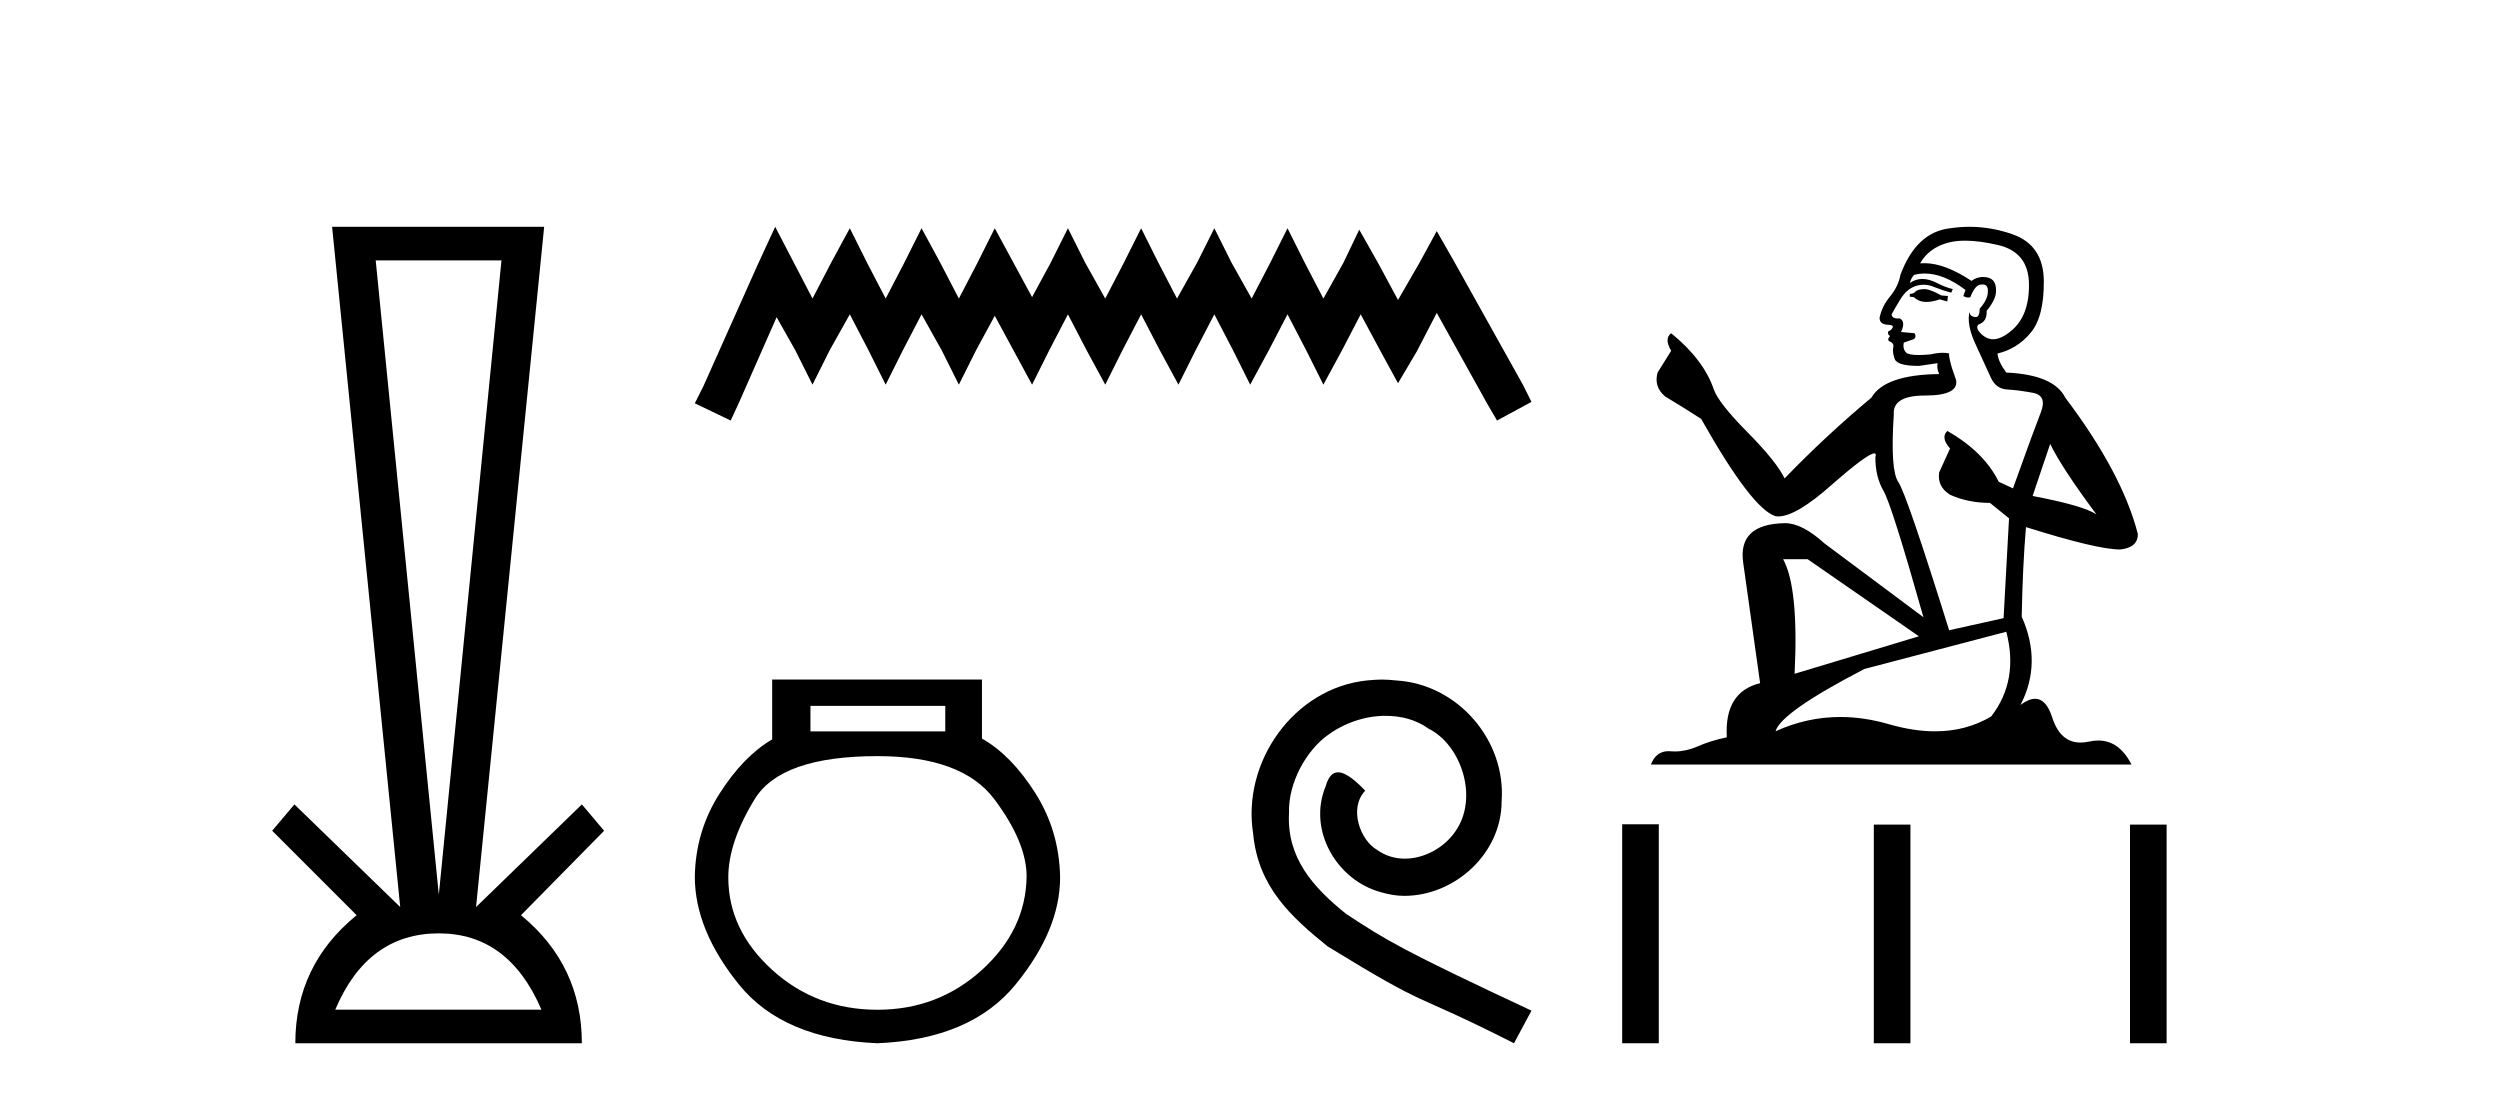
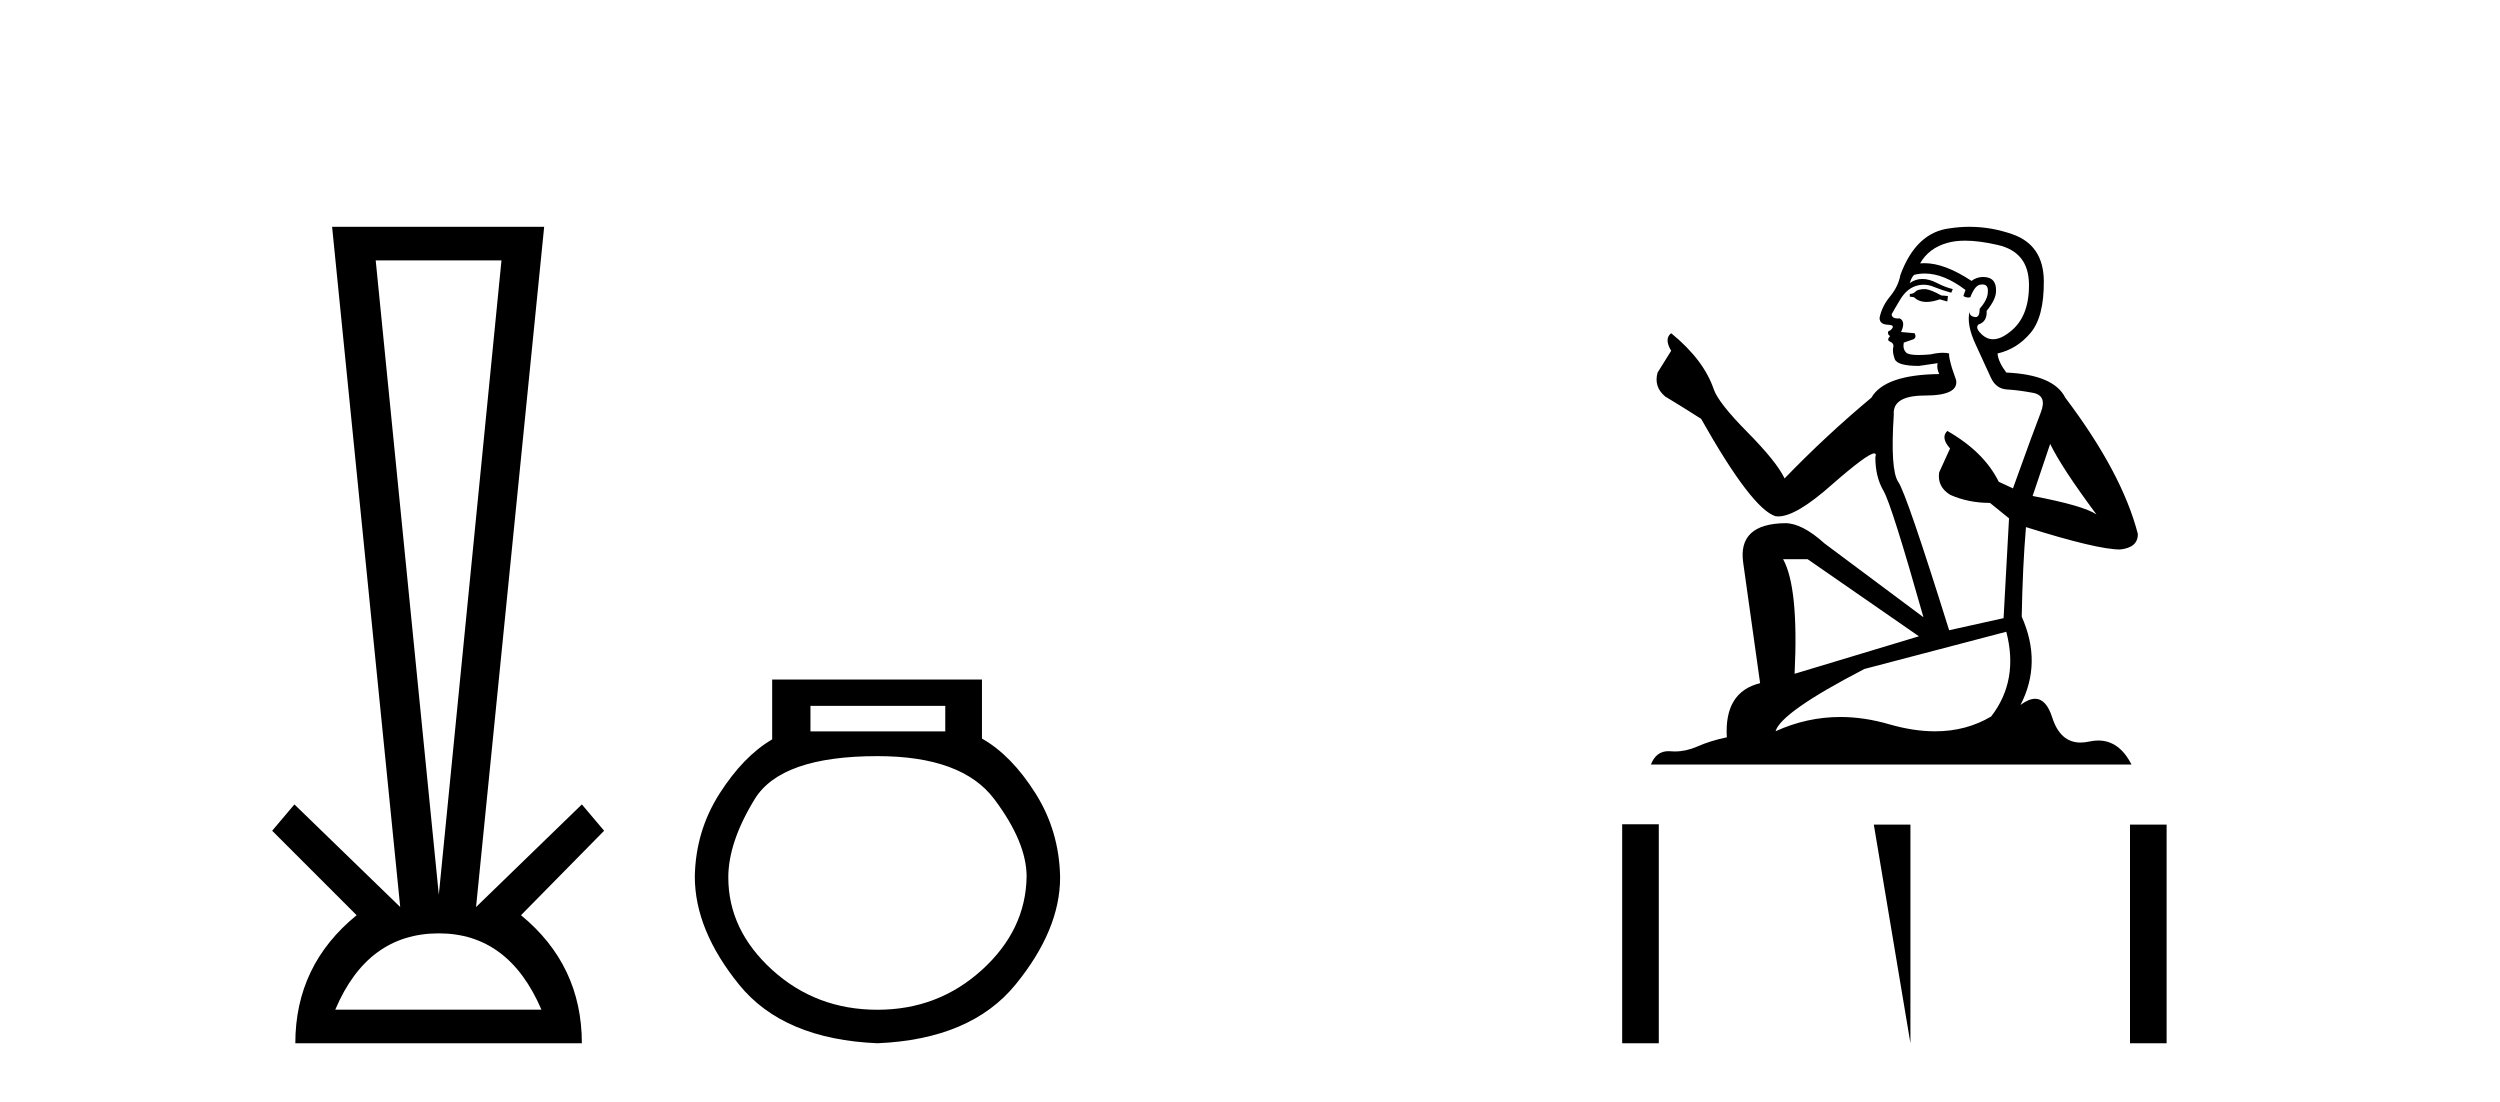
<svg xmlns="http://www.w3.org/2000/svg" width="93.0" height="41.0">
  <path d="M 18.655 9.687 L 16.324 33.286 L 13.976 9.687 ZM 16.324 34.721 Q 18.925 34.721 20.141 37.559 L 12.472 37.559 Q 13.672 34.721 16.324 34.721 ZM 12.354 8.437 L 14.888 33.742 L 10.952 29.924 L 10.124 30.904 L 13.266 34.046 Q 10.986 35.904 10.986 38.809 L 21.645 38.809 Q 21.645 35.904 19.381 34.046 L 22.473 30.904 L 21.645 29.924 L 17.709 33.742 L 20.243 8.437 Z" style="fill:#000000;stroke:none" />
-   <path d="M 28.837 8.437 L 28.196 9.825 L 26.168 14.363 L 25.847 15.003 L 27.182 15.644 L 27.502 14.95 L 28.89 11.8 L 29.584 13.028 L 30.225 14.309 L 30.865 13.028 L 31.613 11.693 L 32.307 13.028 L 32.947 14.309 L 33.588 13.028 L 34.282 11.693 L 35.029 13.028 L 35.67 14.309 L 36.311 13.028 L 37.005 11.747 L 37.699 13.028 L 38.393 14.309 L 39.033 13.028 L 39.727 11.693 L 40.421 13.028 L 41.115 14.309 L 41.756 13.028 L 42.45 11.693 L 43.144 13.028 L 43.838 14.309 L 44.479 13.028 L 45.173 11.693 L 45.867 13.028 L 46.507 14.309 L 47.201 13.028 L 47.895 11.693 L 48.589 13.028 L 49.23 14.309 L 49.924 13.028 L 50.618 11.693 L 51.365 13.081 L 52.006 14.256 L 52.7 13.081 L 53.447 11.64 L 55.316 15.003 L 55.689 15.644 L 56.971 14.95 L 56.65 14.309 L 54.088 9.718 L 53.447 8.597 L 52.807 9.771 L 52.006 11.159 L 51.258 9.771 L 50.564 8.544 L 49.977 9.771 L 49.23 11.106 L 48.536 9.771 L 47.895 8.49 L 47.255 9.771 L 46.561 11.106 L 45.813 9.771 L 45.173 8.49 L 44.532 9.771 L 43.785 11.106 L 43.091 9.771 L 42.45 8.49 L 41.809 9.771 L 41.115 11.106 L 40.368 9.771 L 39.727 8.49 L 39.087 9.771 L 38.393 11.053 L 37.699 9.771 L 37.005 8.49 L 36.364 9.771 L 35.67 11.106 L 34.976 9.771 L 34.282 8.49 L 33.641 9.771 L 32.947 11.106 L 32.253 9.771 L 31.613 8.49 L 30.919 9.771 L 30.225 11.106 L 29.531 9.771 L 28.837 8.437 Z" style="fill:#000000;stroke:none" />
  <path d="M 35.164 26.259 L 35.164 27.208 L 30.149 27.208 L 30.149 26.259 ZM 32.642 28.128 Q 35.787 28.128 36.989 29.73 Q 38.19 31.332 38.19 32.608 Q 38.161 34.596 36.529 36.08 Q 34.897 37.563 32.642 37.563 Q 30.357 37.563 28.725 36.08 Q 27.093 34.596 27.093 32.638 Q 27.093 31.332 28.073 29.73 Q 29.052 28.128 32.642 28.128 ZM 28.725 25.279 L 28.725 27.505 Q 27.657 28.128 26.767 29.522 Q 25.877 30.917 25.847 32.608 Q 25.847 34.596 27.494 36.629 Q 29.141 38.661 32.642 38.809 Q 36.113 38.661 37.775 36.629 Q 39.436 34.596 39.436 32.638 Q 39.407 30.917 38.517 29.508 Q 37.627 28.098 36.529 27.475 L 36.529 25.279 Z" style="fill:#000000;stroke:none" />
-   <path d="M 51.401 25.279 C 51.214 25.279 51.026 25.297 50.838 25.314 C 48.122 25.604 46.191 28.354 46.618 31.019 C 46.806 33.001 48.036 34.111 49.386 35.205 C 53.4 37.665 52.273 36.759 56.321 38.809 L 56.971 37.596 C 52.153 35.341 51.572 34.983 50.069 33.992 C 48.839 33.001 47.865 31.908 47.951 30.251 C 47.917 29.106 48.6 27.927 49.369 27.364 C 49.984 26.902 50.769 26.629 51.538 26.629 C 52.119 26.629 52.666 26.766 53.144 27.107 C 54.357 27.705 55.023 29.687 54.135 30.934 C 53.725 31.532 52.99 31.942 52.256 31.942 C 51.897 31.942 51.538 31.839 51.231 31.617 C 50.616 31.276 50.154 30.08 50.786 29.414 C 50.496 29.106 50.086 28.73 49.779 28.73 C 49.574 28.73 49.42 28.884 49.317 29.243 C 48.634 30.883 49.727 32.745 51.367 33.189 C 51.658 33.274 51.948 33.326 52.239 33.326 C 54.118 33.326 55.86 31.754 55.86 29.807 C 56.031 27.534 54.22 25.45 51.948 25.314 C 51.777 25.297 51.589 25.279 51.401 25.279 Z" style="fill:#000000;stroke:none" />
  <path d="M 71.63 10.754 Q 71.349 10.754 71.259 10.844 Q 71.18 10.934 71.045 10.934 L 71.045 11.035 L 71.203 11.057 Q 71.377 11.232 71.667 11.232 Q 71.881 11.232 72.159 11.136 L 72.44 11.215 L 72.463 11.012 L 72.215 10.99 Q 71.855 10.787 71.63 10.754 ZM 73.104 8.953 Q 73.623 8.953 74.308 9.111 Q 75.467 9.37 75.478 10.574 Q 75.49 11.766 74.803 12.318 Q 74.44 12.62 74.142 12.62 Q 73.886 12.62 73.678 12.396 Q 73.476 12.194 73.599 12.07 Q 73.926 11.969 73.903 11.564 Q 74.252 11.136 74.252 10.832 Q 74.274 10.303 73.765 10.303 Q 73.745 10.303 73.723 10.304 Q 73.498 10.326 73.341 10.45 Q 72.345 9.79 71.588 9.79 Q 71.507 9.79 71.428 9.797 L 71.428 9.797 Q 71.754 9.224 72.452 9.032 Q 72.736 8.953 73.104 8.953 ZM 76.266 16.514 Q 76.705 17.414 77.987 19.136 Q 77.504 18.81 75.613 18.45 L 76.266 16.514 ZM 71.601 10.175 Q 72.31 10.175 73.116 10.787 L 73.037 11.012 Q 73.131 11.068 73.22 11.068 Q 73.258 11.068 73.296 11.057 Q 73.476 10.585 73.701 10.585 Q 73.728 10.582 73.752 10.582 Q 73.968 10.582 73.948 10.855 Q 73.948 11.136 73.644 11.485 Q 73.644 11.796 73.493 11.796 Q 73.469 11.796 73.442 11.789 Q 73.239 11.744 73.273 11.564 L 73.273 11.564 Q 73.138 12.07 73.509 12.846 Q 73.869 13.634 74.061 14.05 Q 74.252 14.467 74.668 14.489 Q 75.084 14.512 75.625 14.613 Q 76.165 14.714 75.917 15.344 Q 75.67 15.974 74.882 18.168 L 74.353 17.921 Q 73.802 16.807 72.44 16.031 L 72.44 16.031 Q 72.182 16.278 72.542 16.683 L 72.137 17.572 Q 72.058 18.101 72.542 18.405 Q 73.217 18.708 74.027 18.708 L 74.736 19.282 L 74.533 22.995 L 72.508 23.445 Q 70.922 18.371 70.618 17.932 Q 70.314 17.493 70.449 15.423 Q 70.393 14.714 71.608 14.714 Q 72.868 14.714 72.767 14.14 L 72.609 13.679 Q 72.485 13.251 72.508 13.15 Q 72.409 13.123 72.278 13.123 Q 72.08 13.123 71.81 13.184 Q 71.555 13.206 71.37 13.206 Q 71 13.206 70.91 13.116 Q 70.775 12.981 70.82 12.745 L 71.18 12.621 Q 71.304 12.554 71.225 12.396 L 70.719 12.351 Q 70.899 11.969 70.674 11.845 Q 70.64 11.848 70.61 11.848 Q 70.37 11.848 70.37 11.688 Q 70.449 11.541 70.685 11.148 Q 70.922 10.754 71.259 10.641 Q 71.411 10.592 71.56 10.592 Q 71.755 10.592 71.945 10.675 Q 72.283 10.81 72.587 10.889 L 72.643 10.754 Q 72.362 10.686 72.058 10.529 Q 71.765 10.377 71.512 10.377 Q 71.259 10.377 71.045 10.529 Q 71.102 10.326 71.203 10.225 Q 71.398 10.175 71.601 10.175 ZM 67.242 20.801 L 71.383 23.67 L 66.759 25.065 Q 66.916 21.859 66.331 20.801 ZM 74.634 23.501 Q 75.107 25.313 74.072 26.652 Q 73.145 27.205 71.984 27.205 Q 71.187 27.205 70.28 26.944 Q 69.351 26.672 68.46 26.672 Q 67.217 26.672 66.05 27.203 Q 66.252 26.494 69.358 24.885 L 74.634 23.501 ZM 73.266 8.437 Q 72.905 8.437 72.542 8.492 Q 71.282 8.638 70.696 10.225 Q 70.618 10.652 70.314 11.024 Q 70.01 11.384 69.92 11.823 Q 69.92 12.07 70.235 12.081 Q 70.55 12.093 70.314 12.295 Q 70.213 12.318 70.235 12.396 Q 70.246 12.475 70.314 12.498 Q 70.168 12.655 70.314 12.711 Q 70.471 12.779 70.426 12.936 Q 70.393 13.105 70.483 13.353 Q 70.573 13.612 71.383 13.612 L 72.08 13.51 L 72.08 13.51 Q 72.035 13.679 72.137 13.915 Q 70.111 13.938 69.616 14.793 Q 67.917 16.211 66.387 17.797 Q 66.083 17.167 65.003 16.076 Q 63.934 14.995 63.754 14.489 Q 63.383 13.387 62.168 12.396 Q 61.898 12.599 62.168 13.049 L 61.662 13.859 Q 61.515 14.388 61.943 14.748 Q 62.596 15.142 63.282 15.581 Q 65.172 18.933 66.05 19.203 Q 66.098 19.211 66.151 19.211 Q 66.819 19.211 68.154 18.022 Q 69.476 16.866 69.723 16.866 Q 69.81 16.866 69.763 17.009 Q 69.763 17.741 70.066 18.258 Q 70.37 18.776 71.552 22.961 L 67.872 20.216 Q 67.04 19.462 66.41 19.462 Q 64.643 19.485 64.846 20.925 L 65.476 25.414 Q 64.137 25.74 64.238 27.428 Q 63.631 27.552 63.124 27.777 Q 62.715 27.954 62.299 27.954 Q 62.211 27.954 62.123 27.946 Q 62.093 27.944 62.063 27.944 Q 61.605 27.944 61.414 28.441 L 79.292 28.441 Q 78.836 27.547 78.056 27.547 Q 77.894 27.547 77.717 27.586 Q 77.547 27.623 77.395 27.623 Q 76.644 27.623 76.345 26.697 Q 76.123 25.995 75.705 25.995 Q 75.466 25.995 75.163 26.224 Q 75.973 24.66 75.208 22.939 Q 75.242 21.071 75.366 19.608 Q 78.01 20.441 78.865 20.441 Q 79.529 20.374 79.529 19.867 Q 78.944 17.594 76.828 14.793 Q 76.401 13.938 74.634 13.859 Q 74.331 13.454 74.308 13.15 Q 75.039 12.981 75.535 12.385 Q 76.041 11.789 76.03 10.45 Q 76.018 9.122 74.871 8.717 Q 74.076 8.437 73.266 8.437 Z" style="fill:#000000;stroke:none" />
-   <path d="M 60.345 30.663 L 60.345 38.809 L 61.707 38.809 L 61.707 30.663 ZM 69.706 30.675 L 69.706 38.809 L 71.068 38.809 L 71.068 30.675 ZM 79.236 30.675 L 79.236 38.809 L 80.598 38.809 L 80.598 30.675 Z" style="fill:#000000;stroke:none" />
+   <path d="M 60.345 30.663 L 60.345 38.809 L 61.707 38.809 L 61.707 30.663 ZM 69.706 30.675 L 71.068 38.809 L 71.068 30.675 ZM 79.236 30.675 L 79.236 38.809 L 80.598 38.809 L 80.598 30.675 Z" style="fill:#000000;stroke:none" />
</svg>